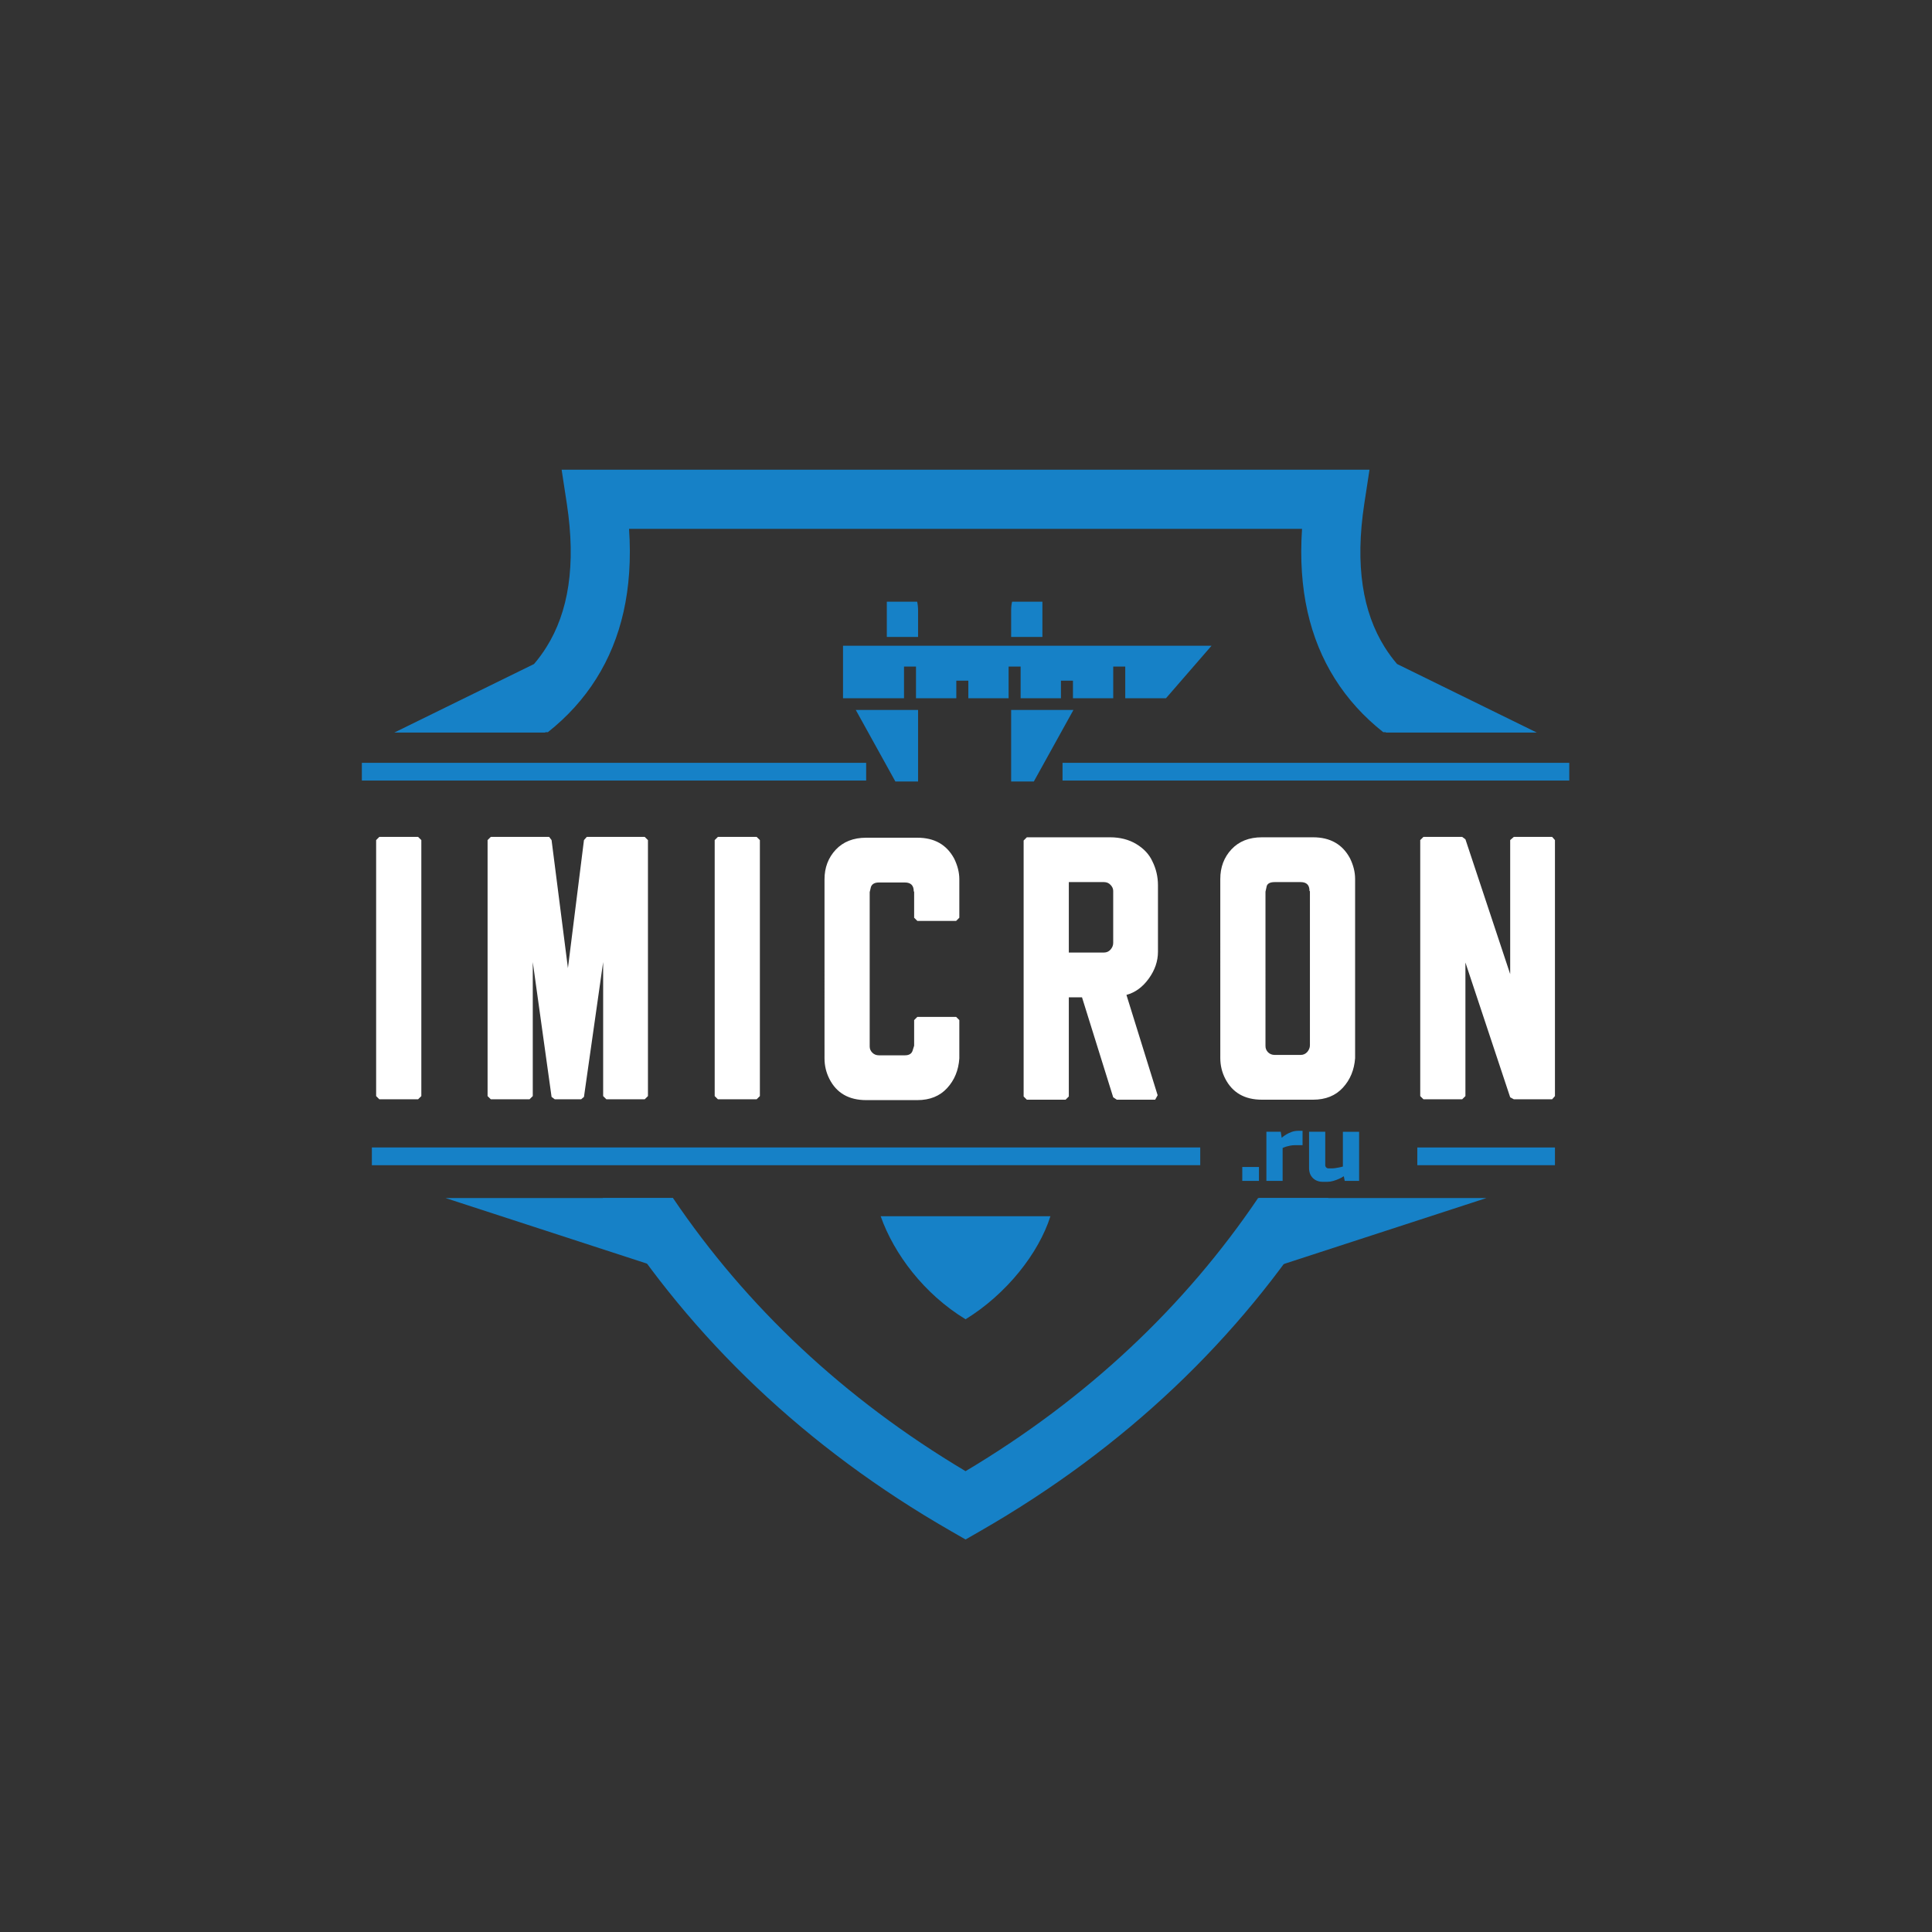
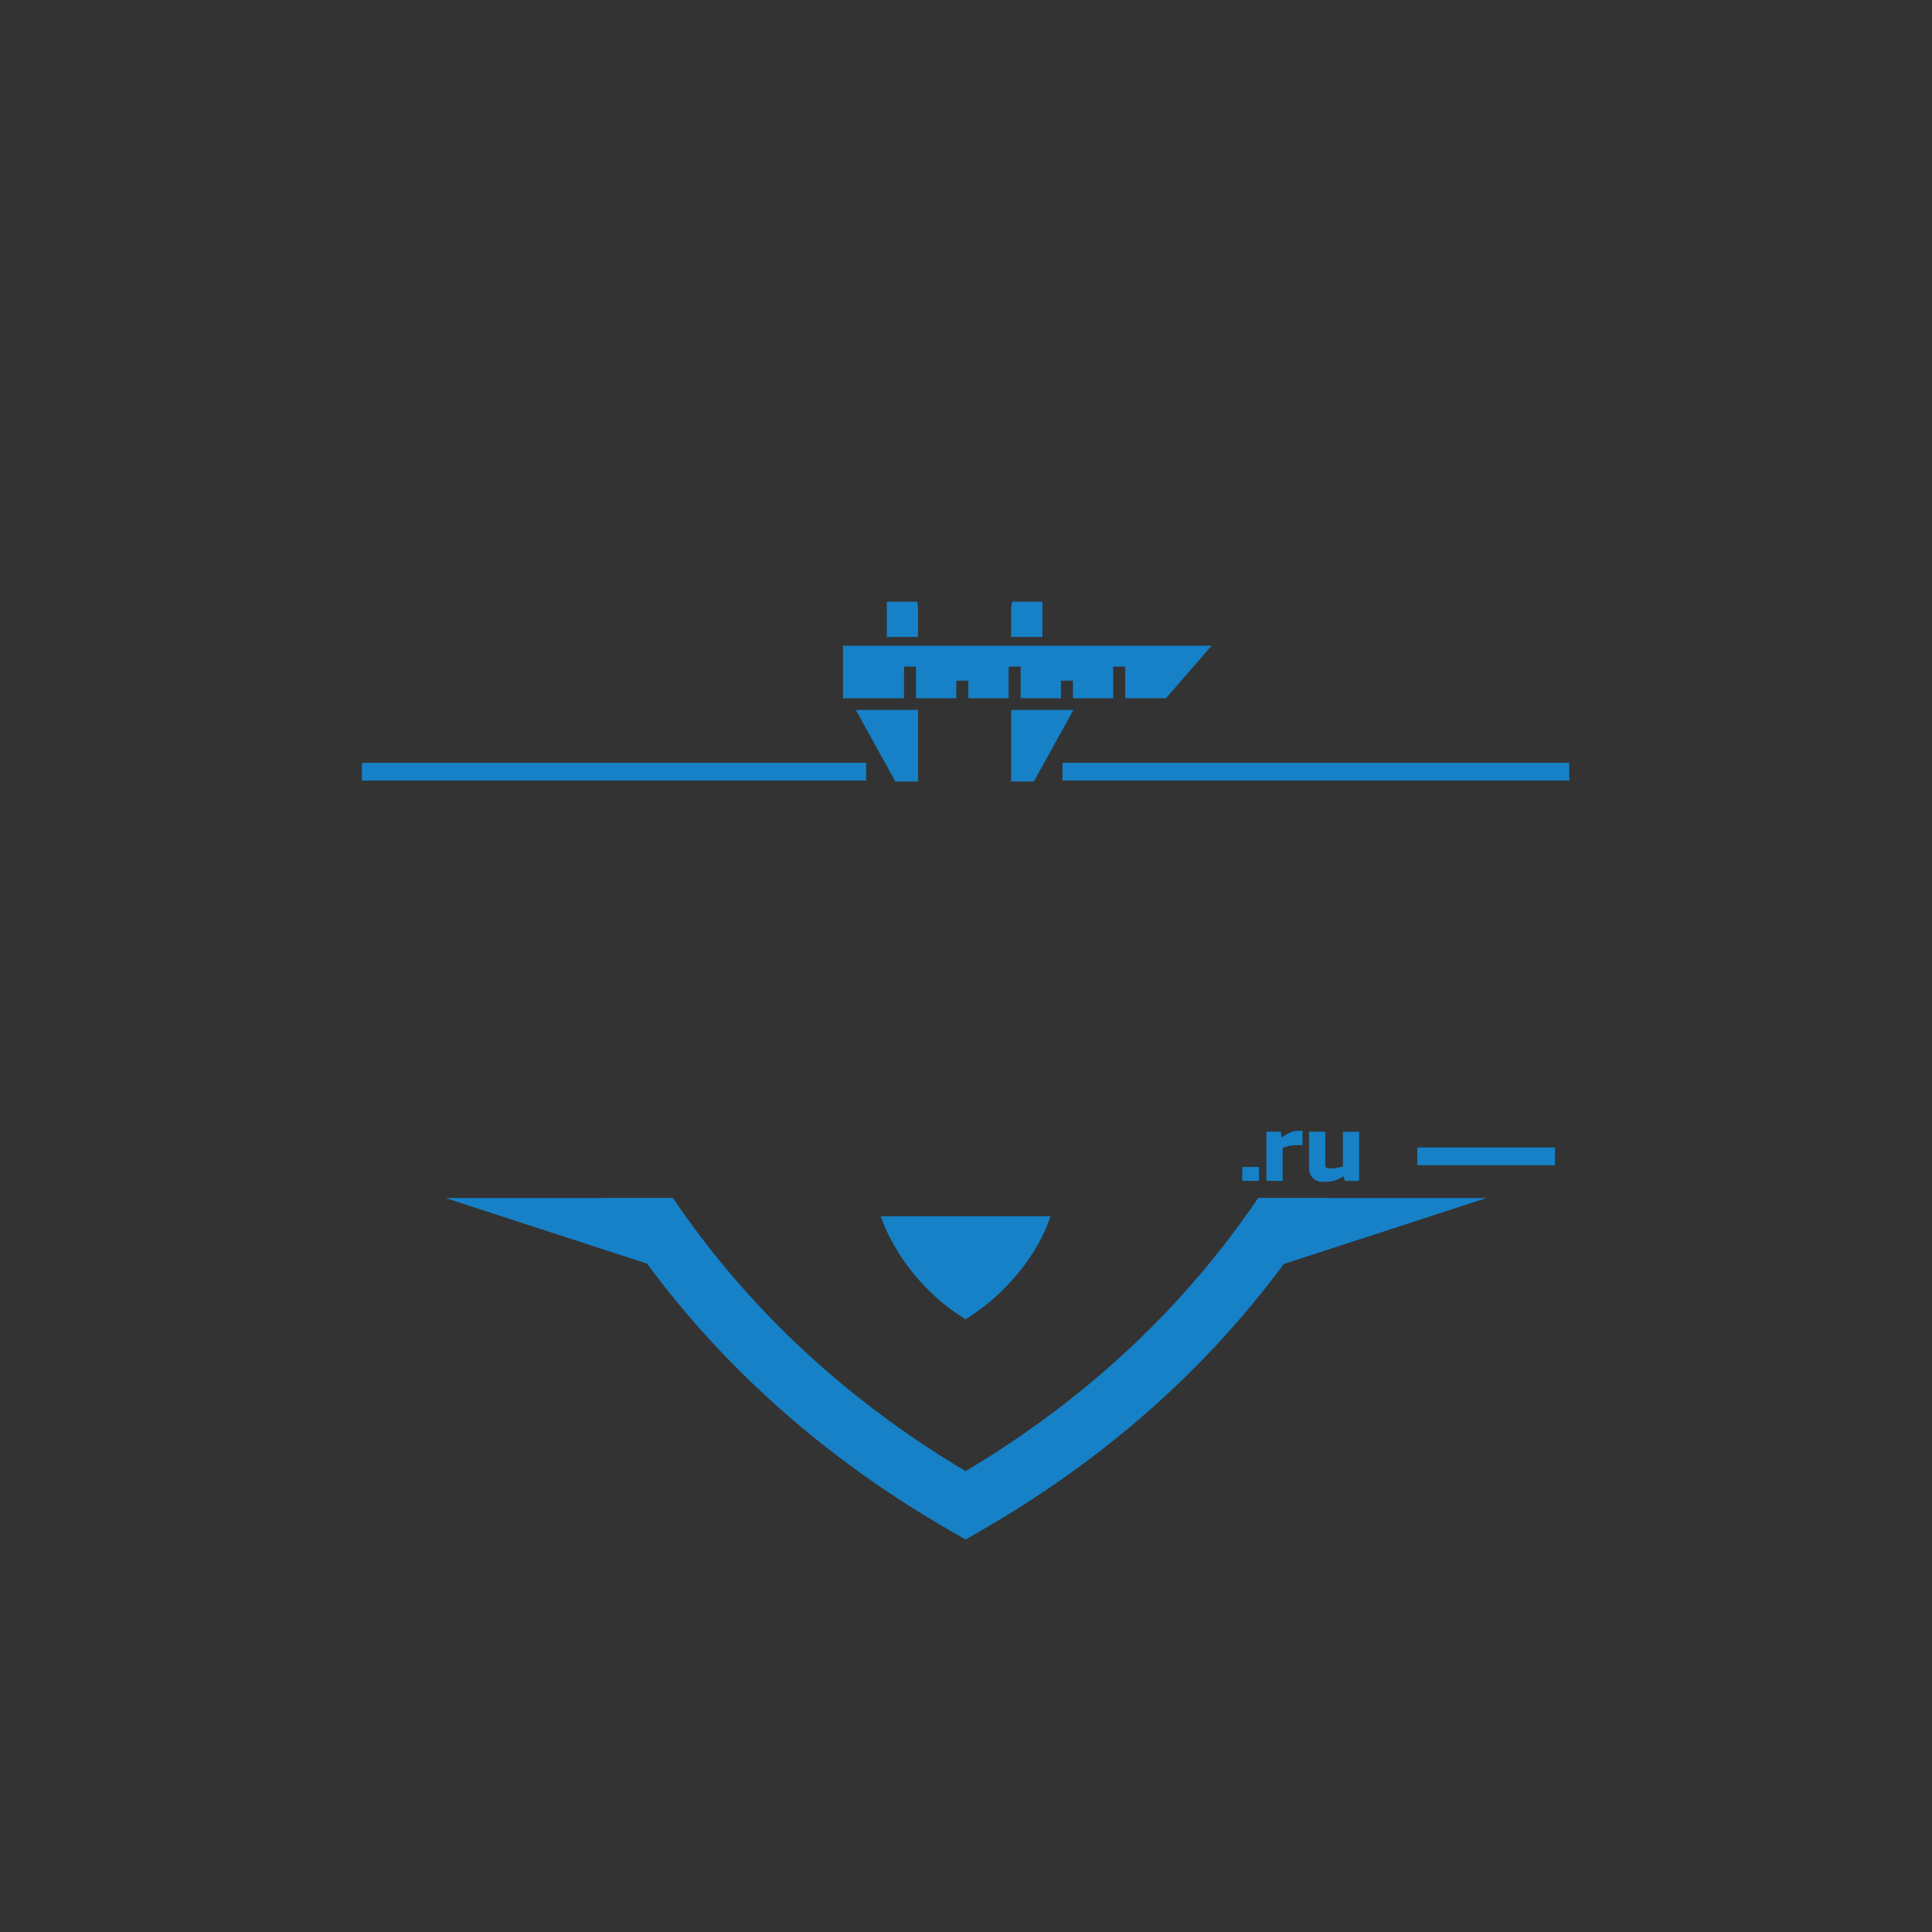
<svg xmlns="http://www.w3.org/2000/svg" viewBox="0 0 793.333 793.333" height="793.333" width="793.333" xml:space="preserve" id="svg2">
  <rect x="0" y="0" width="793.333" height="793.333" fill="#333333" stroke="none" />
  <defs id="defs6" />
  <g transform="matrix(1.333,0,0,-1.333,0,793.333)" id="g10">
-     <path id="path12" style="fill:#ffffff;fill-opacity:1;fill-rule:nonzero;stroke:none" d="M 129.79,336.36 V 257.5 l -0.99,-0.98 h -11.95 l -0.98,0.98 v 78.86 l 0.98,0.98 h 11.95 z m 69.81,0 V 257.5 l -0.99,-0.98 h -11.82 l -0.99,0.98 v 41.28 l -5.91,-41.53 -0.86,-0.73 h -8.14 l -0.98,0.73 -5.79,41.53 V 257.5 l -0.99,-0.98 h -11.94 l -0.99,0.98 v 78.86 l 0.99,0.98 h 17.98 l 0.74,-0.98 5.04,-39.43 4.94,39.43 0.87,0.98 h 17.85 z m 34.48,0 V 257.5 l -0.99,-0.98 h -11.94 l -0.99,0.98 v 78.86 l 0.99,0.98 h 11.94 z m 19.91,-12.07 c 0,3.59 1.16,6.64 3.45,9.1 2.31,2.46 5.43,3.7 9.38,3.7 h 15.77 c 5.26,0 9.02,-2.14 11.33,-6.41 1.05,-2.13 1.6,-4.27 1.6,-6.39 v -11.84 l -0.99,-0.99 h -11.94 l -0.99,0.99 v 8.01 l -0.12,0.12 c 0,1.81 -0.91,2.72 -2.72,2.72 h -8.01 c -1.3,0 -2.12,-0.46 -2.46,-1.37 l -0.38,-1.6 v -47.56 c 0,-0.74 0.28,-1.37 0.8,-1.89 0.55,-0.55 1.22,-0.82 2.04,-0.82 h 8.01 c 1.24,0 2.02,0.46 2.34,1.36 l 0.5,1.6 v 7.89 l 0.99,0.99 h 11.94 l 0.99,-0.99 v -11.82 c -0.25,-3.62 -1.49,-6.67 -3.76,-9.13 -2.25,-2.46 -5.32,-3.7 -9.17,-3.7 h -15.77 c -5.34,0 -9.13,2.19 -11.33,6.54 -0.99,1.96 -1.5,4.06 -1.5,6.29 z m 102.72,-1.85 v -20.46 c 0,-2.88 -0.92,-5.64 -2.82,-8.27 -1.89,-2.63 -4.2,-4.31 -6.89,-5.04 l 9.61,-30.91 -0.76,-1.37 h -11.82 l -1.11,0.74 -9.61,30.8 h -4.06 v -30.55 l -0.99,-0.99 h -11.94 l -0.99,0.99 v 78.85 l 0.99,0.99 h 25.61 c 3.13,0 5.84,-0.7 8.14,-2.1 2.29,-1.39 3.95,-3.16 4.92,-5.3 1.15,-2.3 1.72,-4.76 1.72,-7.38 z m -16.63,-20.72 c 0.82,0 1.51,0.32 2.04,0.93 0.54,0.63 0.8,1.3 0.8,2.04 v 16.02 c 0,0.65 -0.26,1.26 -0.8,1.83 -0.53,0.59 -1.22,0.88 -2.04,0.88 h -10.83 v -21.7 z m 35.83,22.67 c 0,3.62 1.15,6.67 3.45,9.13 2.31,2.46 5.42,3.7 9.37,3.7 h 15.77 c 5.26,0 9.03,-2.15 11.34,-6.42 1.05,-2.12 1.6,-4.26 1.6,-6.41 V 269.2 c -0.26,-3.6 -1.5,-6.65 -3.77,-9.11 -2.25,-2.46 -5.32,-3.7 -9.17,-3.7 h -15.77 c -5.34,0 -9.12,2.19 -11.33,6.54 -0.99,1.95 -1.49,4.06 -1.49,6.27 z m 24.77,-54.21 c 0.82,0 1.49,0.32 2.04,0.93 0.52,0.63 0.8,1.3 0.8,2.04 v 47.43 l -0.13,0.13 c 0,1.81 -0.9,2.71 -2.71,2.71 h -8.01 c -1.39,0 -2.21,-0.42 -2.46,-1.24 l -0.38,-1.72 V 272.9 c 0,-0.74 0.27,-1.37 0.8,-1.92 0.54,-0.52 1.22,-0.8 2.04,-0.8 z M 479,336.36 V 257.5 l -0.86,-0.98 h -11.81 l -1.12,0.61 -13.79,41.52 V 257.5 l -0.99,-0.98 h -11.94 l -0.99,0.98 v 78.86 l 0.99,0.98 h 11.94 l 0.99,-0.73 13.79,-41.53 v 41.28 l 1.12,0.98 h 11.81 z" />
    <path id="path14" style="fill:#1681c7;fill-opacity:1;fill-rule:nonzero;stroke:none" d="m 382.68,235.66 h 5.14 v -4.28 h -5.14 z m 11.86,10.85 0.28,-1.85 c 0.44,0.38 0.92,0.73 1.46,1.05 0.45,0.27 0.99,0.52 1.61,0.75 0.62,0.22 1.31,0.34 2.07,0.34 h 1.29 v -4.43 h -2.43 c -0.5,0 -0.97,-0.05 -1.41,-0.14 -0.45,-0.1 -0.85,-0.19 -1.19,-0.29 -0.4,-0.13 -0.77,-0.27 -1.11,-0.43 v -10.13 h -5 v 15.13 z m 19.7,-15.13 -0.29,1.43 c -0.49,-0.33 -1.02,-0.61 -1.6,-0.86 -0.49,-0.21 -1.04,-0.41 -1.65,-0.59 -0.61,-0.18 -1.24,-0.27 -1.89,-0.27 h -1.28 c -1.3,0 -2.33,0.39 -3.11,1.17 -0.79,0.78 -1.17,1.82 -1.17,3.12 v 11.13 h 4.99 v -10.28 c 0,-0.28 0.1,-0.52 0.29,-0.71 0.19,-0.19 0.43,-0.29 0.71,-0.29 h 1 c 0.36,0 0.74,0.03 1.14,0.09 0.4,0.06 0.77,0.12 1.12,0.2 0.4,0.07 0.79,0.17 1.17,0.28 v 10.71 h 5 v -15.13 z" />
    <path id="path16" style="fill:#1681c7;fill-opacity:1;fill-rule:nonzero;stroke:none" d="m 207.31,226.1 c 22.55,-33.35 52.62,-61.79 90.13,-84.14 37.5,22.35 67.57,50.79 90.12,84.14 h 21.67 c -0.7,-1.13 -1.4,-2.25 -2.11,-3.37 -25.4,-39.95 -60.5,-73.59 -105.16,-99.22 l -4.52,-2.6 -4.52,2.6 c -44.67,25.63 -79.77,59.27 -105.17,99.22 -0.71,1.12 -1.41,2.24 -2.11,3.37 z" />
-     <path id="path18" style="fill:#1681c7;fill-opacity:1;fill-rule:nonzero;stroke:none" d="m 426.12,369.59 c -5.94,4.7 -10.97,10.18 -14.96,16.54 -7.67,12.23 -11.33,27.38 -10.07,46.1 H 193.78 c 1.26,-18.72 -2.39,-33.87 -10.07,-46.1 -3.99,-6.36 -9.01,-11.84 -14.95,-16.54 h -0.79 v -0.1 h -46.49 l 43.03,21.11 c 1.4,1.65 2.68,3.38 3.82,5.21 6.73,10.71 9.19,25.12 6.28,44.18 l -1.6,10.46 h 248.86 l -1.6,-10.46 c -2.92,-19.06 -0.45,-33.47 6.27,-44.18 1.14,-1.83 2.42,-3.56 3.83,-5.21 l 43.02,-21.11 H 426.9 v 0.1 z" />
    <path id="path20" style="fill:#1681c7;fill-opacity:1;fill-rule:nonzero;stroke:none" d="m 207.32,203.28 v 22.82 h -70.1 z" />
    <path id="path22" style="fill:#1681c7;fill-opacity:1;fill-rule:nonzero;stroke:none" d="m 387.81,203.28 v 22.82 h 70.1 z" />
    <path id="path24" style="fill:#1681c7;fill-opacity:1;fill-rule:nonzero;stroke:none" d="m 297.44,188.75 c 12.58,7.74 22.51,20.28 26.14,31.74 h -52.29 c 4.11,-11.65 13.39,-23.97 26.15,-31.74 z" />
-     <path id="path26" style="fill:#1681c7;fill-opacity:1;fill-rule:nonzero;stroke:none" d="m 114.55,241.67 h 255.18 v -5.46 H 114.55 Z" />
    <path id="path28" style="fill:#1681c7;fill-opacity:1;fill-rule:nonzero;stroke:none" d="M 436.6,241.67 H 479 v -5.46 h -42.4 z" />
    <path id="path30" style="fill:#1681c7;fill-opacity:1;fill-rule:nonzero;stroke:none" d="M 111.47,360.16 H 266.82 V 354.7 H 111.47 Z" />
    <path id="path32" style="fill:#1681c7;fill-opacity:1;fill-rule:nonzero;stroke:none" d="m 327.31,360.16 h 156.1 v -5.46 h -156.1 z" />
    <path id="path34" style="fill:#1681c7;fill-opacity:1;fill-rule:nonzero;stroke:none" d="m 263.62,376.45 12.2,-22.04 h 6.99 v 22.04 z m -3.93,19.78 h 113.52 l -14.04,-16.18 h -12.54 v 9.76 h -3.7 v -9.76 h -12.41 v 5.41 c -1.24,0 -2.47,0 -3.7,0 v -5.41 H 314.4 v 9.76 c -1.23,0 -2.46,0 -3.7,0 v -9.76 h -12.41 v 5.41 c -1.23,0 -2.47,0 -3.7,0 v -5.41 h -12.42 v 9.76 h -3.69 v -9.76 h -18.79 z m 51.79,10.81 v -8.1 h 9.63 v 10.85 h -9.34 c -0.19,-0.82 -0.29,-1.74 -0.29,-2.75 z m -28.67,0 v -8.1 h -9.63 v 10.85 h 9.35 c 0.18,-0.82 0.28,-1.74 0.28,-2.75 z m 47.86,-30.59 -12.2,-22.04 h -6.99 v 22.04 z" />
  </g>
</svg>